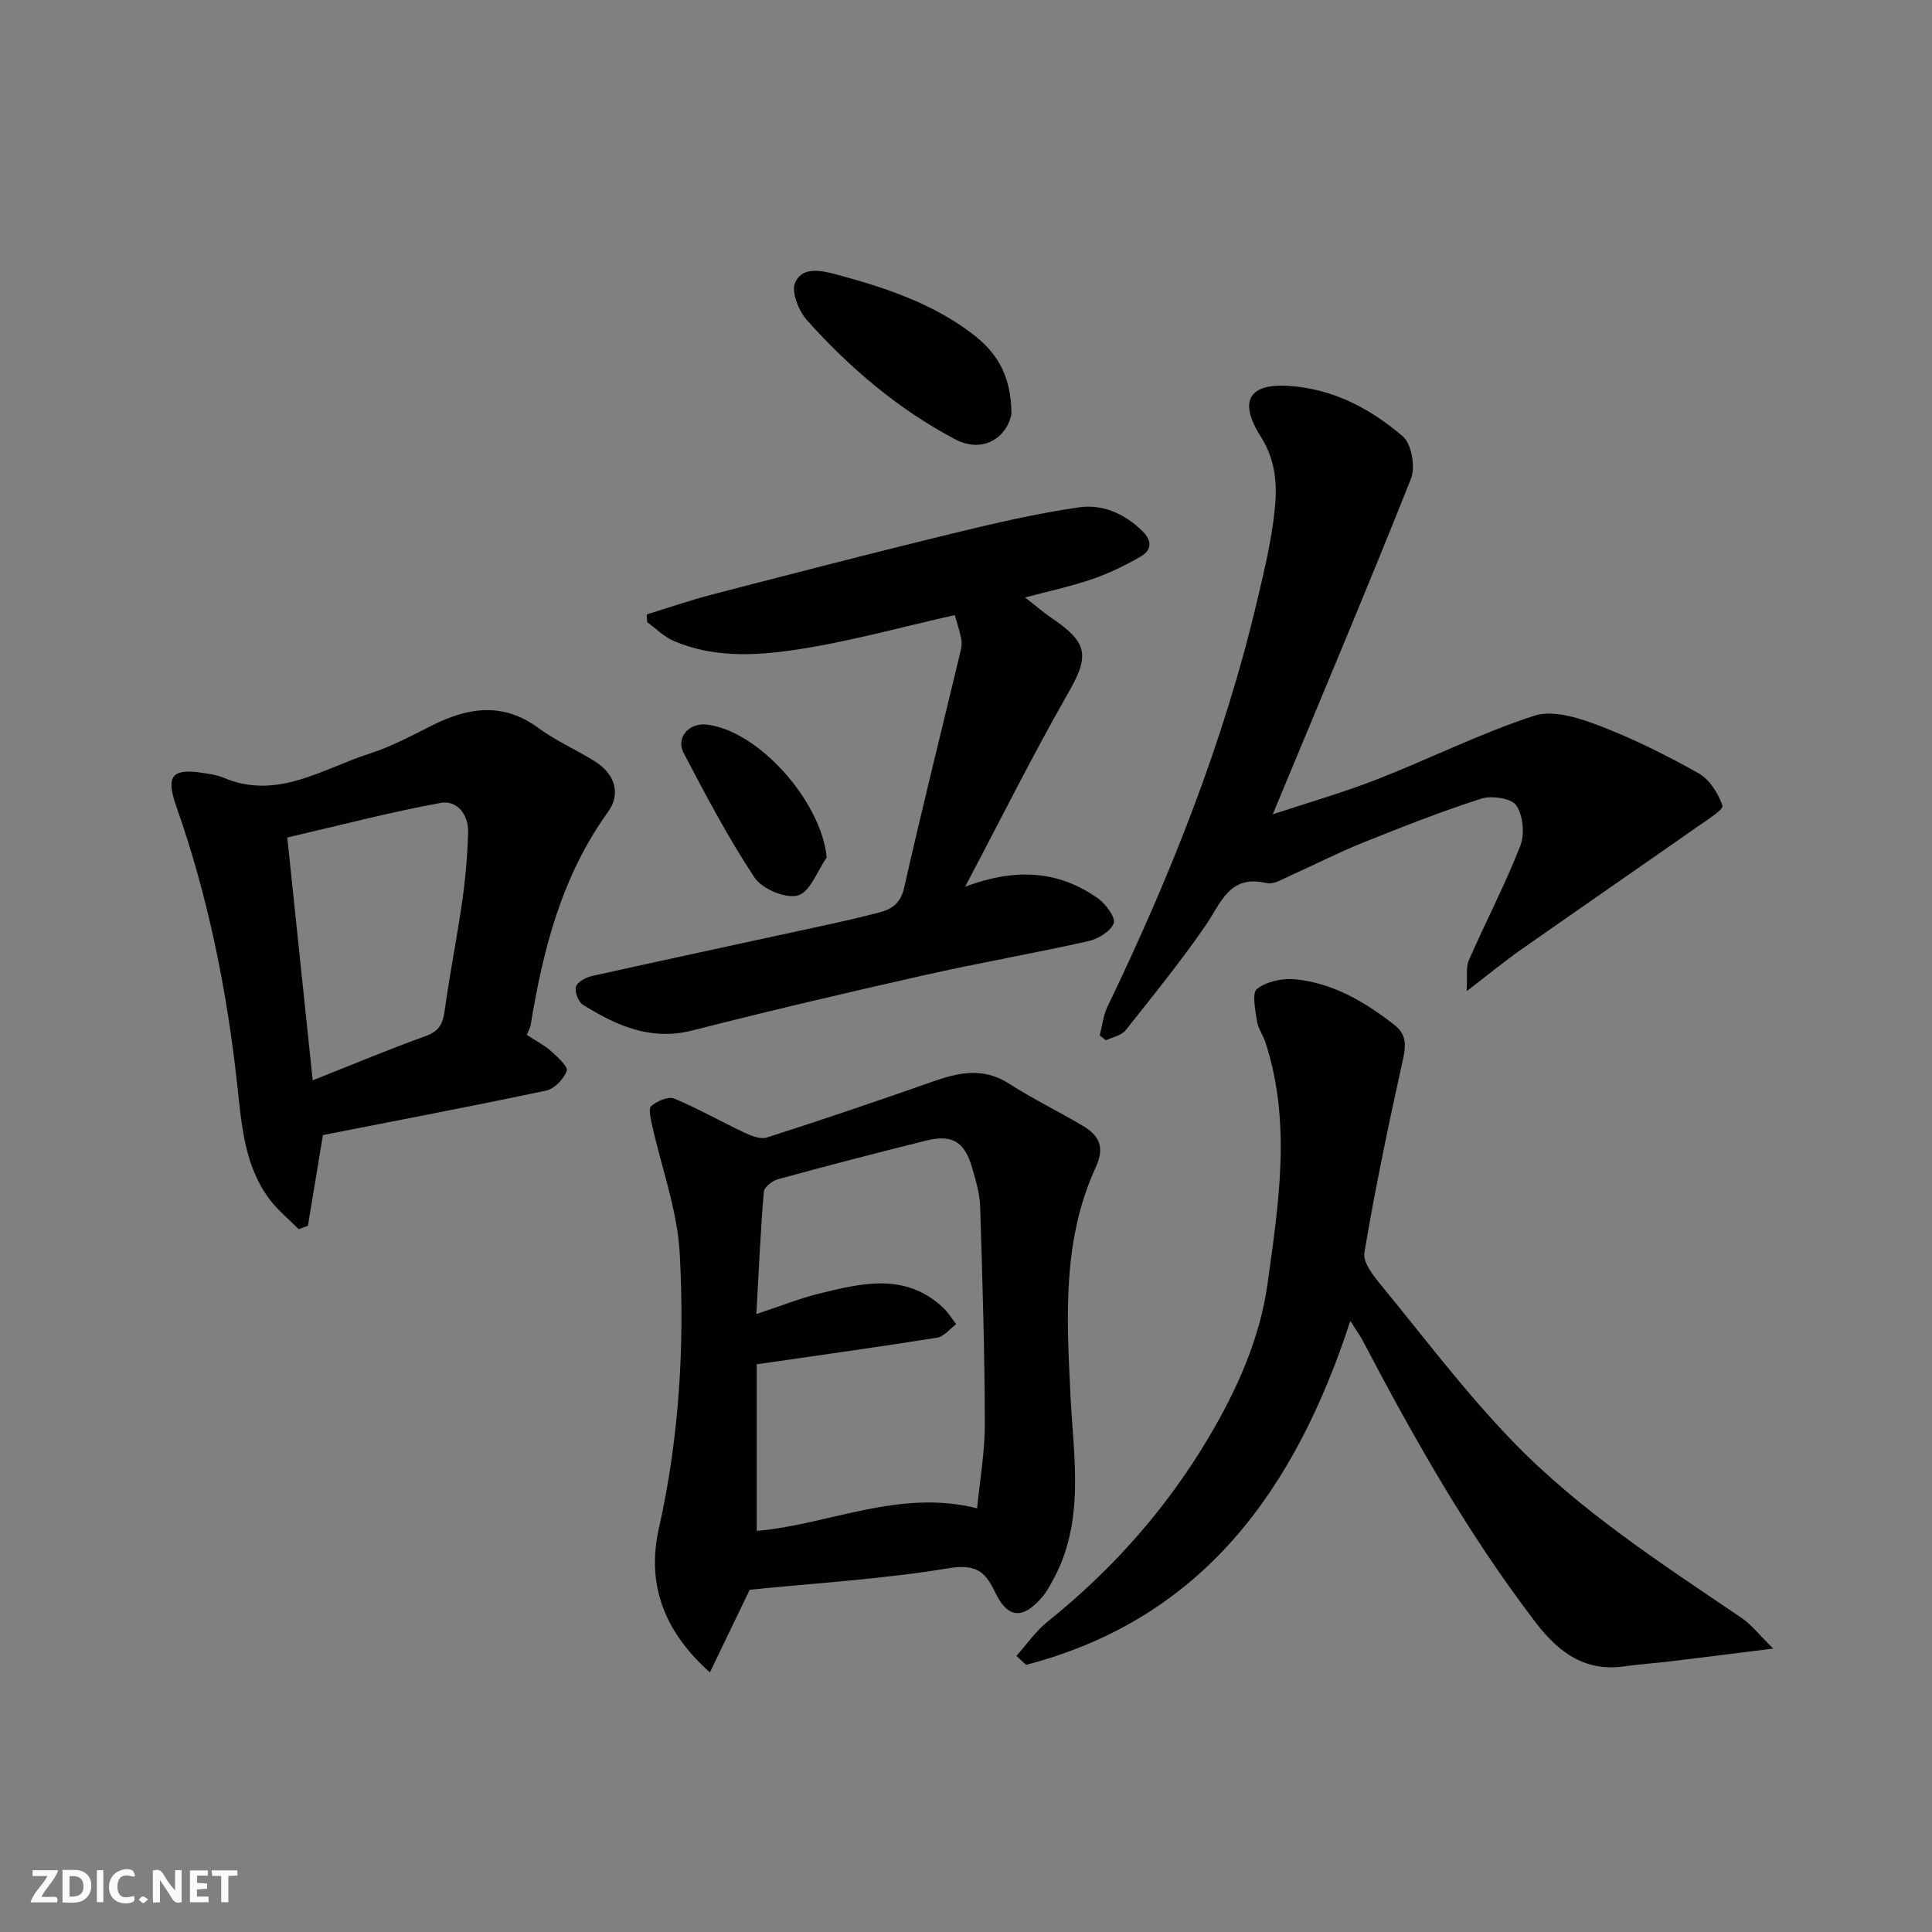
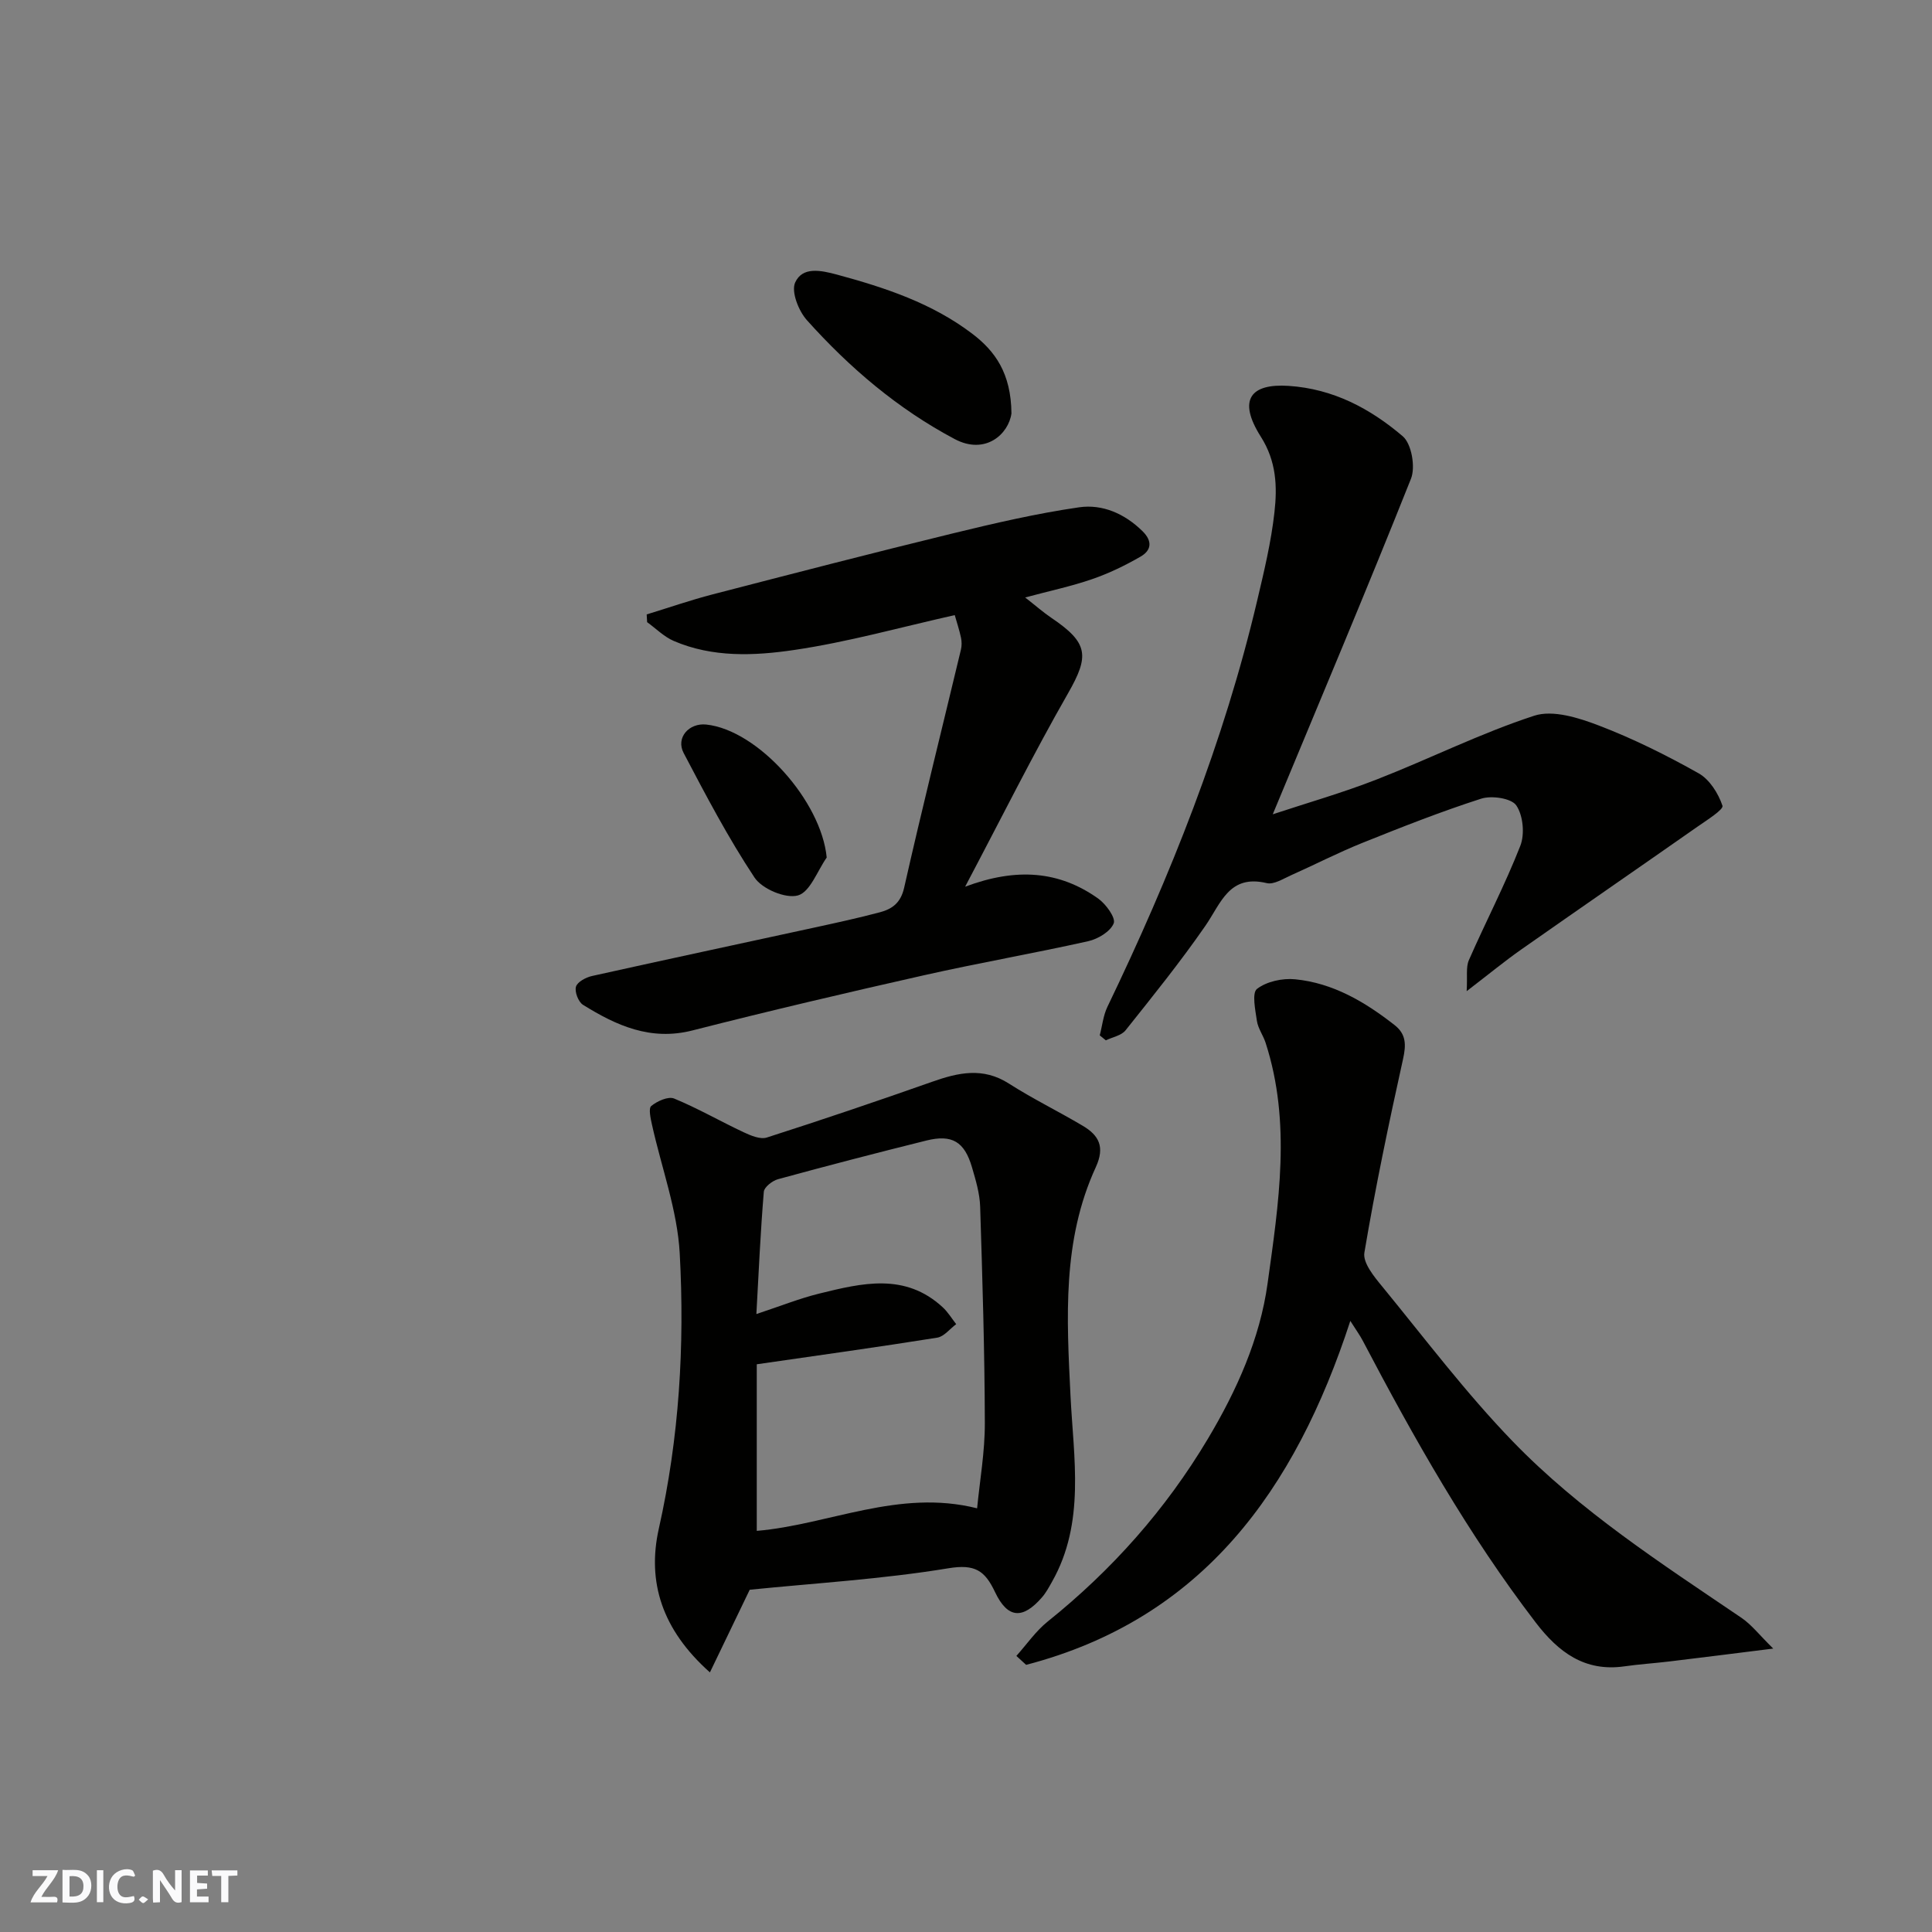
<svg xmlns="http://www.w3.org/2000/svg" enable-background="new 0 0 400 400" viewBox="0 0 400 400">
  <rect x="0" y="0" width="400" height="400" fill="#808080" stroke="none" />
  <g fill="#fafafb">
    <path d="m37.59 393.81c-.92.31-1.52.05-2-.78-.7-1.2-1.52-2.34-2.47-3.78v4.59c-.55.03-.95.05-1.41.07-.03-.37-.06-.64-.06-.91 0-1.91 0-3.81 0-5.7 1.13-.41 1.77-.03 2.29.91.62 1.11 1.38 2.14 2.31 3.19v-4.2h1.35v6.61z" />
    <path d="m12.94 393.88v-6.75c1.9.19 3.93-.54 5.37 1.29.8 1.01.78 2.88.03 3.97-1.37 1.97-3.4 1.51-5.4 1.49m1.45-1.22c2.04.12 2.92-.58 2.89-2.21-.03-1.51-.98-2.19-2.89-2z" />
    <path d="m11.81 393.87h-5.49c.68-2.18 2.47-3.48 3.51-5.45h-3.08v-1.21h5.29c-.71 2.13-2.44 3.48-3.47 5.51.86 0 1.63.04 2.39-.01.79-.05 1.14.21.85 1.16" />
    <path d="m39.33 393.86v-6.61h3.7v1.07h-2.22v1.52c.68.04 1.34.09 2.07.13v1.07c-.72.05-1.38.09-2.1.14v1.48h2.4v1.19h-3.85z" />
    <path d="m27.71 388.56c-1.15-.3-2.46-.61-3.1.64-.37.73-.41 1.93-.06 2.67.63 1.35 1.99.93 3.17.68.35.94-.01 1.32-.93 1.46-1.62.25-3.05-.27-3.76-1.48-.73-1.24-.6-3.03.31-4.17.88-1.11 2.71-1.7 4-1.16.32.13.44.74.65 1.12-.1.08-.19.16-.28.24" />
    <path d="m49.15 387.24v1.07c-.59.02-1.17.05-1.87.08v5.44h-1.48v-5.44h-1.85c-.05-.4-.08-.73-.13-1.15z" />
    <path d="m20.06 387.21h1.33v6.62h-1.33z" />
    <path d="m30.68 393.25c-.49.38-.8.79-1.05.76-.32-.05-.6-.45-.9-.7.26-.24.51-.64.8-.67.29-.04.62.3 1.15.61" />
  </g>
  <path d="m155.22 329.14c-2.82 5.87-5.36 11.14-8.24 17.11-9.97-8.87-13.03-18.79-10.58-29.75 4.23-18.85 5.37-37.9 4.33-57-.49-8.95-3.78-17.75-5.74-26.63-.29-1.3-.76-3.39-.15-3.89 1.23-1.01 3.51-2.04 4.73-1.54 4.92 2.03 9.56 4.71 14.39 6.98 1.48.69 3.45 1.53 4.81 1.09 11.45-3.67 22.85-7.53 34.19-11.53 5.43-1.92 10.55-3.08 15.92.36 4.94 3.16 10.24 5.74 15.29 8.74 3.34 1.98 4.64 4.35 2.7 8.58-6.97 15.16-6.03 31.16-5.23 47.39.63 12.8 3.09 26.19-3.81 38.4-.64 1.14-1.27 2.32-2.12 3.29-3.98 4.57-7.09 4.38-9.7-1.12-2.11-4.46-4.15-5.84-9.69-4.92-13.72 2.26-27.7 3.08-41.1 4.44zm1.46-46.68v34.49c14.92-1.27 29.4-8.75 45.62-4.67.55-5.69 1.62-11.69 1.6-17.69-.04-14.93-.5-29.87-.97-44.79-.09-2.72-.91-5.45-1.68-8.09-1.56-5.35-4.13-6.9-9.47-5.57-10.26 2.55-20.5 5.21-30.7 8-1.17.32-2.86 1.64-2.94 2.6-.69 8.3-1.06 16.63-1.54 25.32 5.02-1.66 8.95-3.24 13.02-4.24 8.82-2.17 17.76-4.37 25.55 2.83 1.09 1 1.88 2.33 2.8 3.5-1.31.97-2.51 2.57-3.94 2.8-12.08 1.93-24.22 3.61-37.35 5.51z" fill="#010100" />
  <path d="m367.13 341.32c-8.33 1.04-14.93 1.88-21.53 2.67-3.09.37-6.21.57-9.29 1.01-8.22 1.17-13.66-2.94-18.36-9.08-13.96-18.22-25.18-38.1-35.81-58.35-.59-1.13-1.36-2.17-2.57-4.09-11.45 35.1-30.65 61.69-67.12 71.21-.67-.62-1.35-1.23-2.02-1.85 2.15-2.4 4.02-5.14 6.5-7.13 13.3-10.67 24.41-23.17 33.16-37.84 5.99-10.05 10.77-20.71 12.35-32.15 2.29-16.52 4.95-33.27-.41-49.82-.5-1.55-1.57-2.97-1.8-4.53-.33-2.26-1.07-5.79.02-6.63 1.99-1.54 5.28-2.25 7.89-1.99 7.85.77 14.46 4.68 20.58 9.47 2.42 1.89 2.42 4.07 1.77 7.02-2.95 13.31-5.75 26.67-8.01 40.11-.35 2.1 2.03 4.99 3.72 7.04 8.85 10.8 17.3 22.01 26.98 32.02 13.95 14.43 30.84 25.33 47.38 36.55 2.1 1.43 3.71 3.56 6.57 6.36z" fill="#010100" />
-   <path d="m227.69 214.36c.52-1.98.72-4.1 1.59-5.91 13.03-27.07 24.12-54.84 31.02-84.16 1.42-6.02 2.88-12.09 3.56-18.22.6-5.32.42-10.55-2.81-15.64-4.95-7.81-1.96-11.04 5.71-10.54 9.28.6 16.94 4.71 23.66 10.43 1.83 1.56 2.67 6.37 1.71 8.79-9.21 23.13-18.9 46.07-28.62 69.48 7.1-2.35 14.46-4.45 21.55-7.22 10.92-4.26 21.48-9.57 32.59-13.19 3.86-1.26 9.19.43 13.37 2.03 7.12 2.72 14.02 6.16 20.67 9.9 2.27 1.28 4.08 4.17 4.93 6.71.26.79-3.25 2.99-5.18 4.34-12.16 8.51-24.39 16.94-36.55 25.47-3.33 2.34-6.49 4.94-11.23 8.58.18-3.06-.19-4.96.46-6.43 3.47-7.92 7.49-15.61 10.64-23.65.95-2.42.59-6.3-.83-8.38-1.02-1.49-5.11-2.09-7.28-1.39-8.34 2.68-16.52 5.91-24.66 9.18-4.99 2.01-9.79 4.49-14.71 6.68-1.62.72-3.55 1.97-5.01 1.62-7.8-1.87-9.47 4.16-12.71 8.84-5.16 7.46-10.87 14.54-16.53 21.64-.87 1.09-2.7 1.4-4.08 2.07-.41-.33-.83-.68-1.26-1.03z" fill="#010100" />
-   <path d="m109.06 214.25c2.08 1.37 3.72 2.19 5.04 3.38 1.33 1.2 3.55 3.21 3.24 4.07-.62 1.7-2.55 3.73-4.26 4.09-15.45 3.27-30.97 6.21-46.22 9.21-1.06 6.4-2.09 12.6-3.11 18.79-.64.23-1.27.46-1.91.69-2.02-2.04-4.3-3.88-6.01-6.15-5.27-6.99-5.81-15.53-6.71-23.72-2.16-19.7-6.03-38.96-12.62-57.66-2.22-6.3-.92-7.92 5.48-6.93 1.44.22 2.94.42 4.26.98 11.17 4.75 20.51-1.85 30.34-5 4.45-1.42 8.65-3.69 12.84-5.79 7.48-3.75 14.68-4.91 22.04.51 3.65 2.69 7.92 4.52 11.77 6.96 4.09 2.59 5.36 6.67 2.66 10.41-9.54 13.21-13.44 28.37-16.01 44.06-.13.76-.56 1.45-.82 2.1zm-44.32 9.42c8.56-3.39 15.91-6.48 23.39-9.16 2.8-1 3.57-2.58 3.94-5.29 1.04-7.6 2.56-15.12 3.64-22.72.67-4.71 1.08-9.49 1.21-14.24.1-3.61-2.31-6.64-5.67-6.03-10.48 1.91-20.82 4.63-31.77 7.17 1.76 16.83 3.48 33.19 5.26 50.27z" fill="#010100" />
+   <path d="m227.69 214.36c.52-1.98.72-4.1 1.59-5.91 13.03-27.07 24.12-54.84 31.02-84.16 1.42-6.02 2.88-12.09 3.56-18.22.6-5.32.42-10.55-2.81-15.64-4.95-7.81-1.96-11.04 5.71-10.54 9.28.6 16.94 4.71 23.66 10.43 1.83 1.56 2.67 6.37 1.71 8.79-9.21 23.13-18.9 46.07-28.62 69.48 7.1-2.35 14.46-4.45 21.55-7.22 10.92-4.26 21.48-9.57 32.59-13.19 3.86-1.26 9.19.43 13.37 2.03 7.12 2.72 14.02 6.16 20.67 9.9 2.27 1.28 4.08 4.17 4.93 6.71.26.79-3.25 2.99-5.18 4.34-12.16 8.51-24.39 16.94-36.55 25.47-3.33 2.34-6.49 4.94-11.23 8.58.18-3.06-.19-4.96.46-6.43 3.47-7.92 7.49-15.61 10.64-23.65.95-2.42.59-6.3-.83-8.38-1.02-1.49-5.11-2.09-7.28-1.39-8.34 2.68-16.52 5.91-24.66 9.18-4.99 2.01-9.79 4.49-14.71 6.68-1.62.72-3.55 1.97-5.01 1.62-7.8-1.87-9.47 4.16-12.71 8.84-5.16 7.46-10.87 14.54-16.53 21.64-.87 1.09-2.7 1.4-4.08 2.07-.41-.33-.83-.68-1.26-1.03" fill="#010100" />
  <path d="m133.89 127.21c4.55-1.39 9.05-2.96 13.65-4.15 16.52-4.28 33.04-8.56 49.62-12.6 8.69-2.12 17.43-4.15 26.27-5.43 4.82-.69 9.41 1.31 13.1 4.93 2.14 2.1 1.84 4-.39 5.28-3.2 1.85-6.58 3.48-10.07 4.68-4.23 1.46-8.64 2.39-13.82 3.78 2.2 1.72 3.73 3.07 5.41 4.21 7.74 5.21 7.89 7.9 3.46 15.64-7.24 12.65-13.74 25.73-21.3 40.03 10.76-4.03 19.55-3.22 27.54 2.45 1.61 1.14 3.68 4 3.22 5.14-.68 1.7-3.27 3.25-5.3 3.7-11.28 2.52-22.68 4.5-33.95 7.04-16.03 3.61-32.04 7.37-47.96 11.43-8.65 2.21-15.75-1-22.66-5.3-.97-.6-1.77-2.69-1.46-3.76.29-.99 2.06-1.93 3.32-2.21 15.41-3.43 30.85-6.72 46.28-10.08 4.45-.97 8.91-1.94 13.31-3.11 2.54-.68 4.31-1.91 5.03-5.07 3.72-16.48 7.83-32.88 11.76-49.31.19-.79.18-1.69.01-2.49-.34-1.58-.85-3.12-1.29-4.66-11.17 2.5-22.13 5.59-33.31 7.23-8.22 1.21-16.84 1.58-24.87-1.88-2.02-.87-3.68-2.57-5.51-3.89-.03-.54-.06-1.07-.09-1.6z" fill="#010100" />
  <path d="m209.41 85.59c-.58 4.27-5.39 8.69-11.76 5.31-11.78-6.25-21.76-14.76-30.58-24.6-1.73-1.92-3.3-5.91-2.44-7.81 1.5-3.3 5.21-2.57 8.68-1.63 9.97 2.7 19.67 5.91 27.99 12.24 4.71 3.58 8.03 8.16 8.11 16.49z" fill="#010100" />
  <path d="m171.16 177.54c-1.94 2.77-3.44 7.14-5.96 7.85-2.55.71-7.42-1.34-8.99-3.71-5.45-8.22-10.07-17.02-14.67-25.78-1.66-3.16 1.1-6.27 4.69-5.89 10.71 1.14 23.81 15.85 24.93 27.53z" fill="#010100" />
</svg>